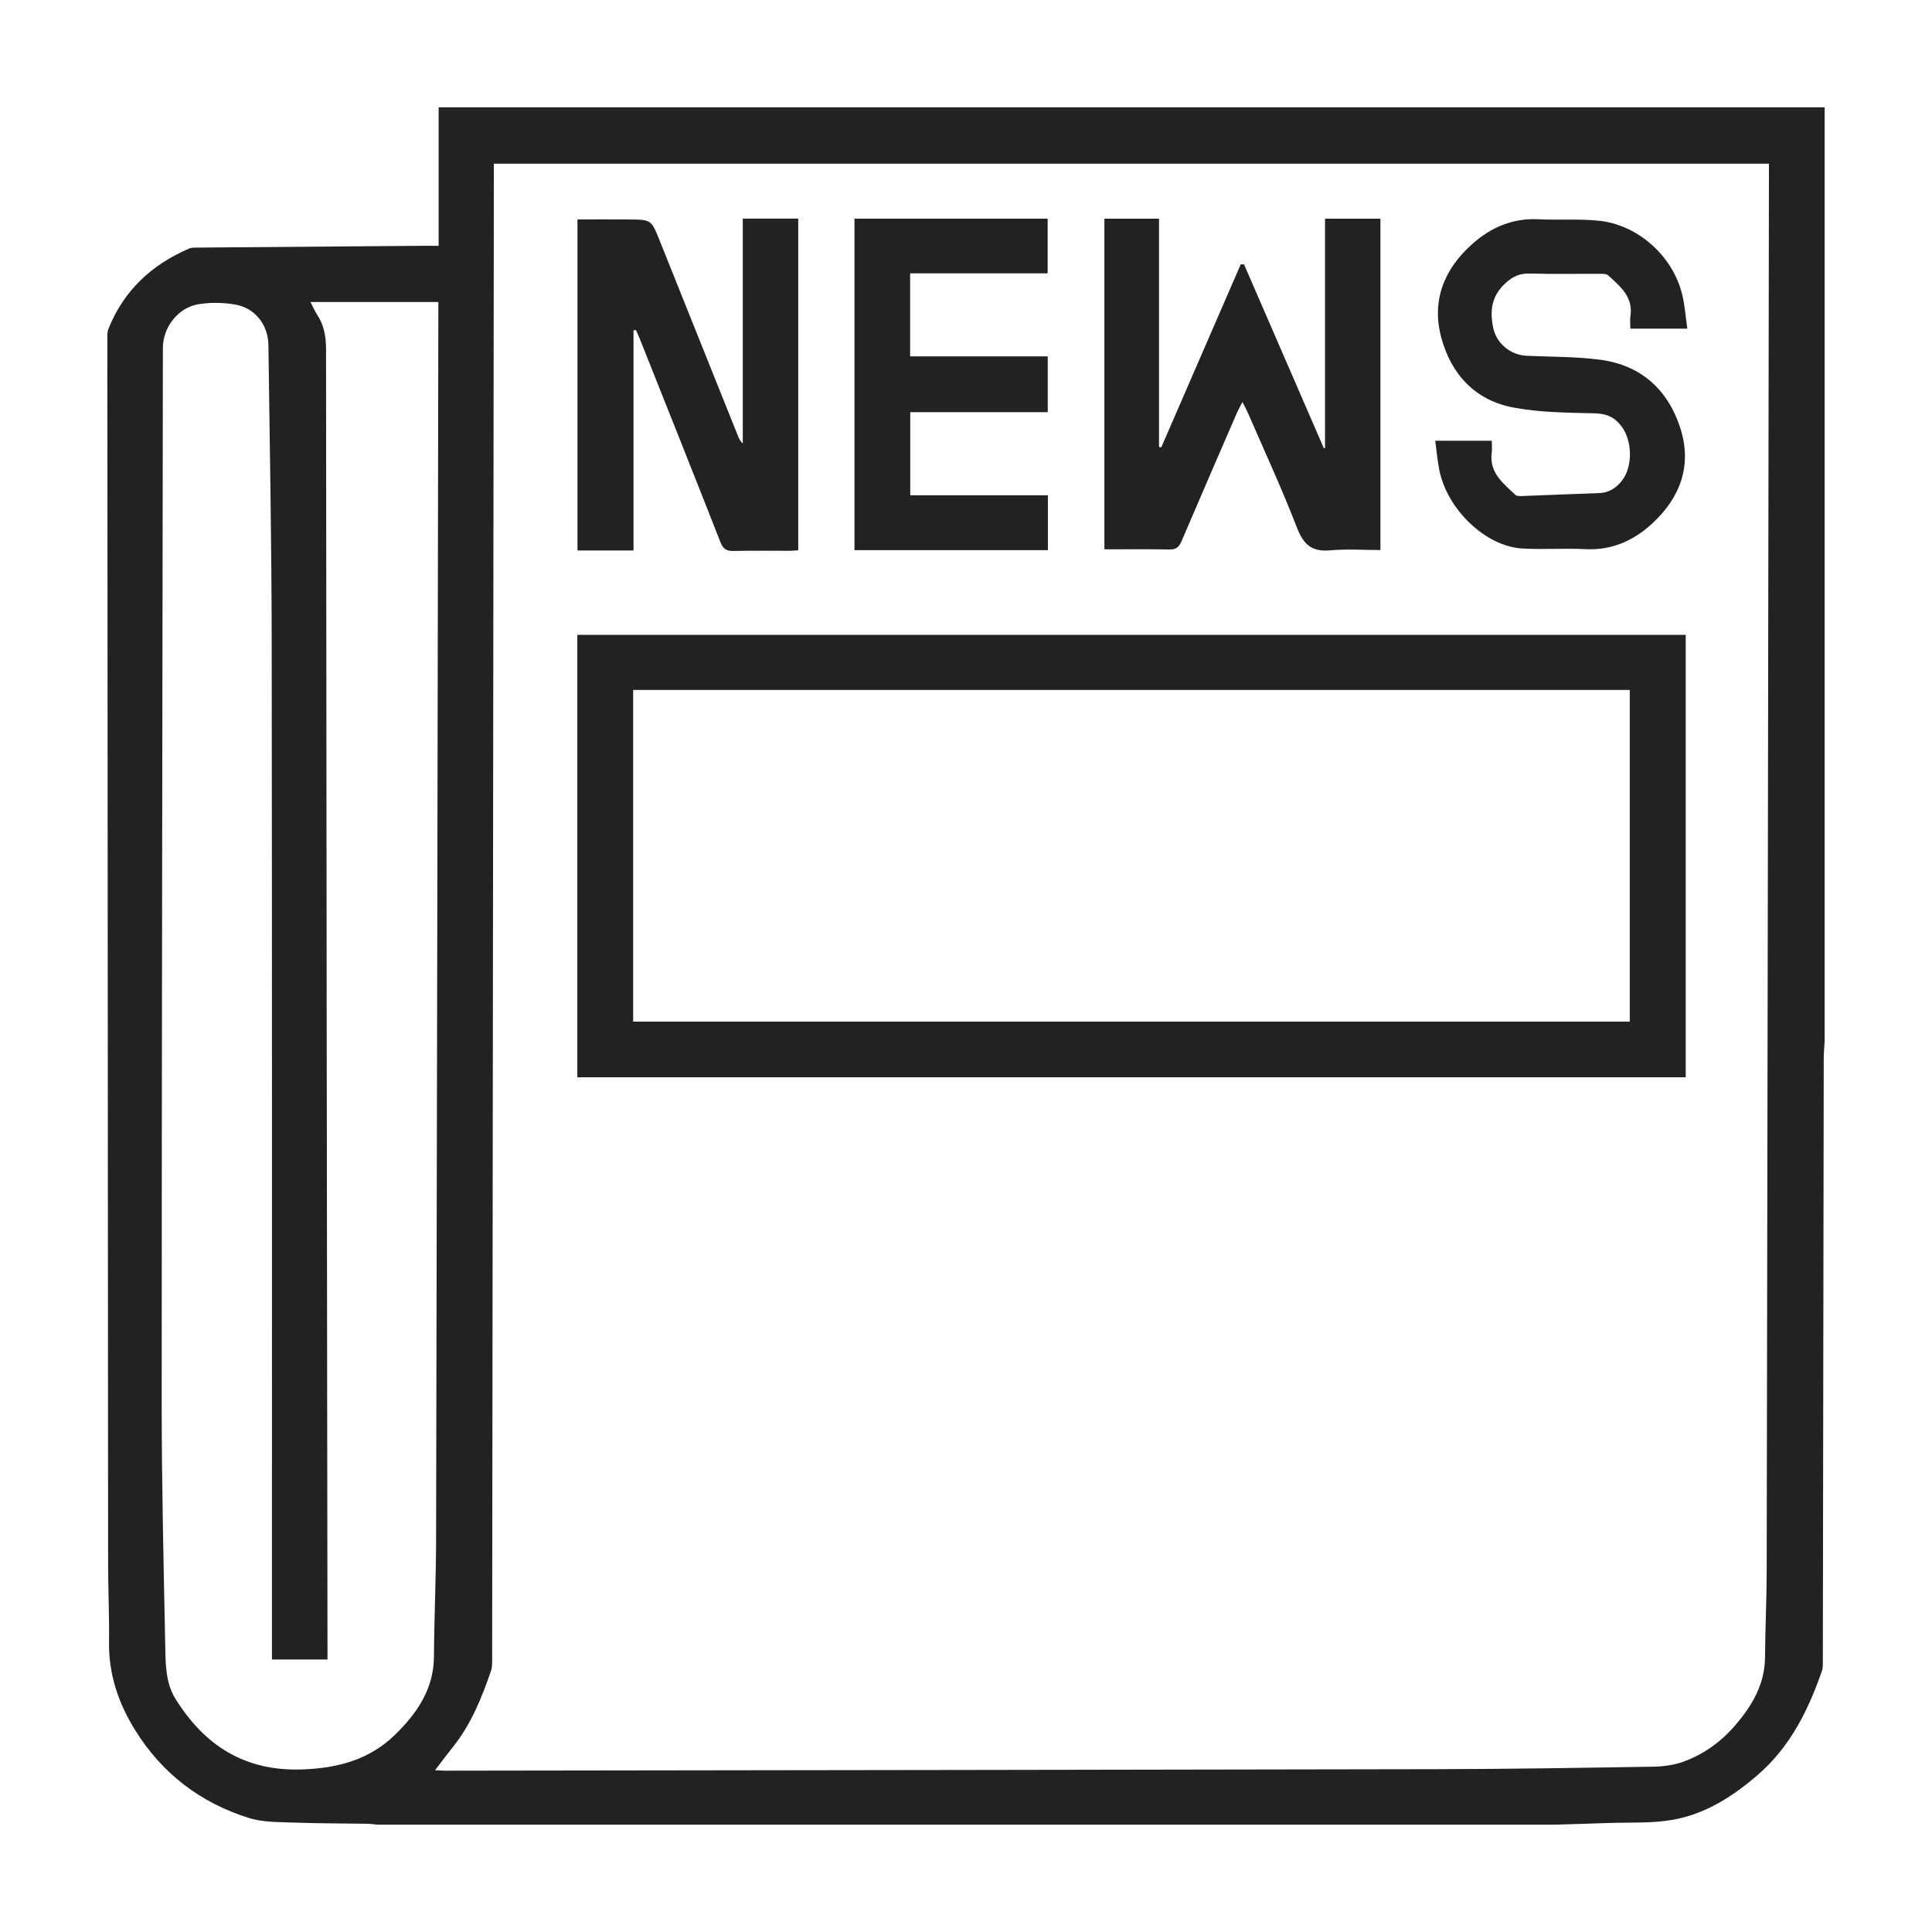
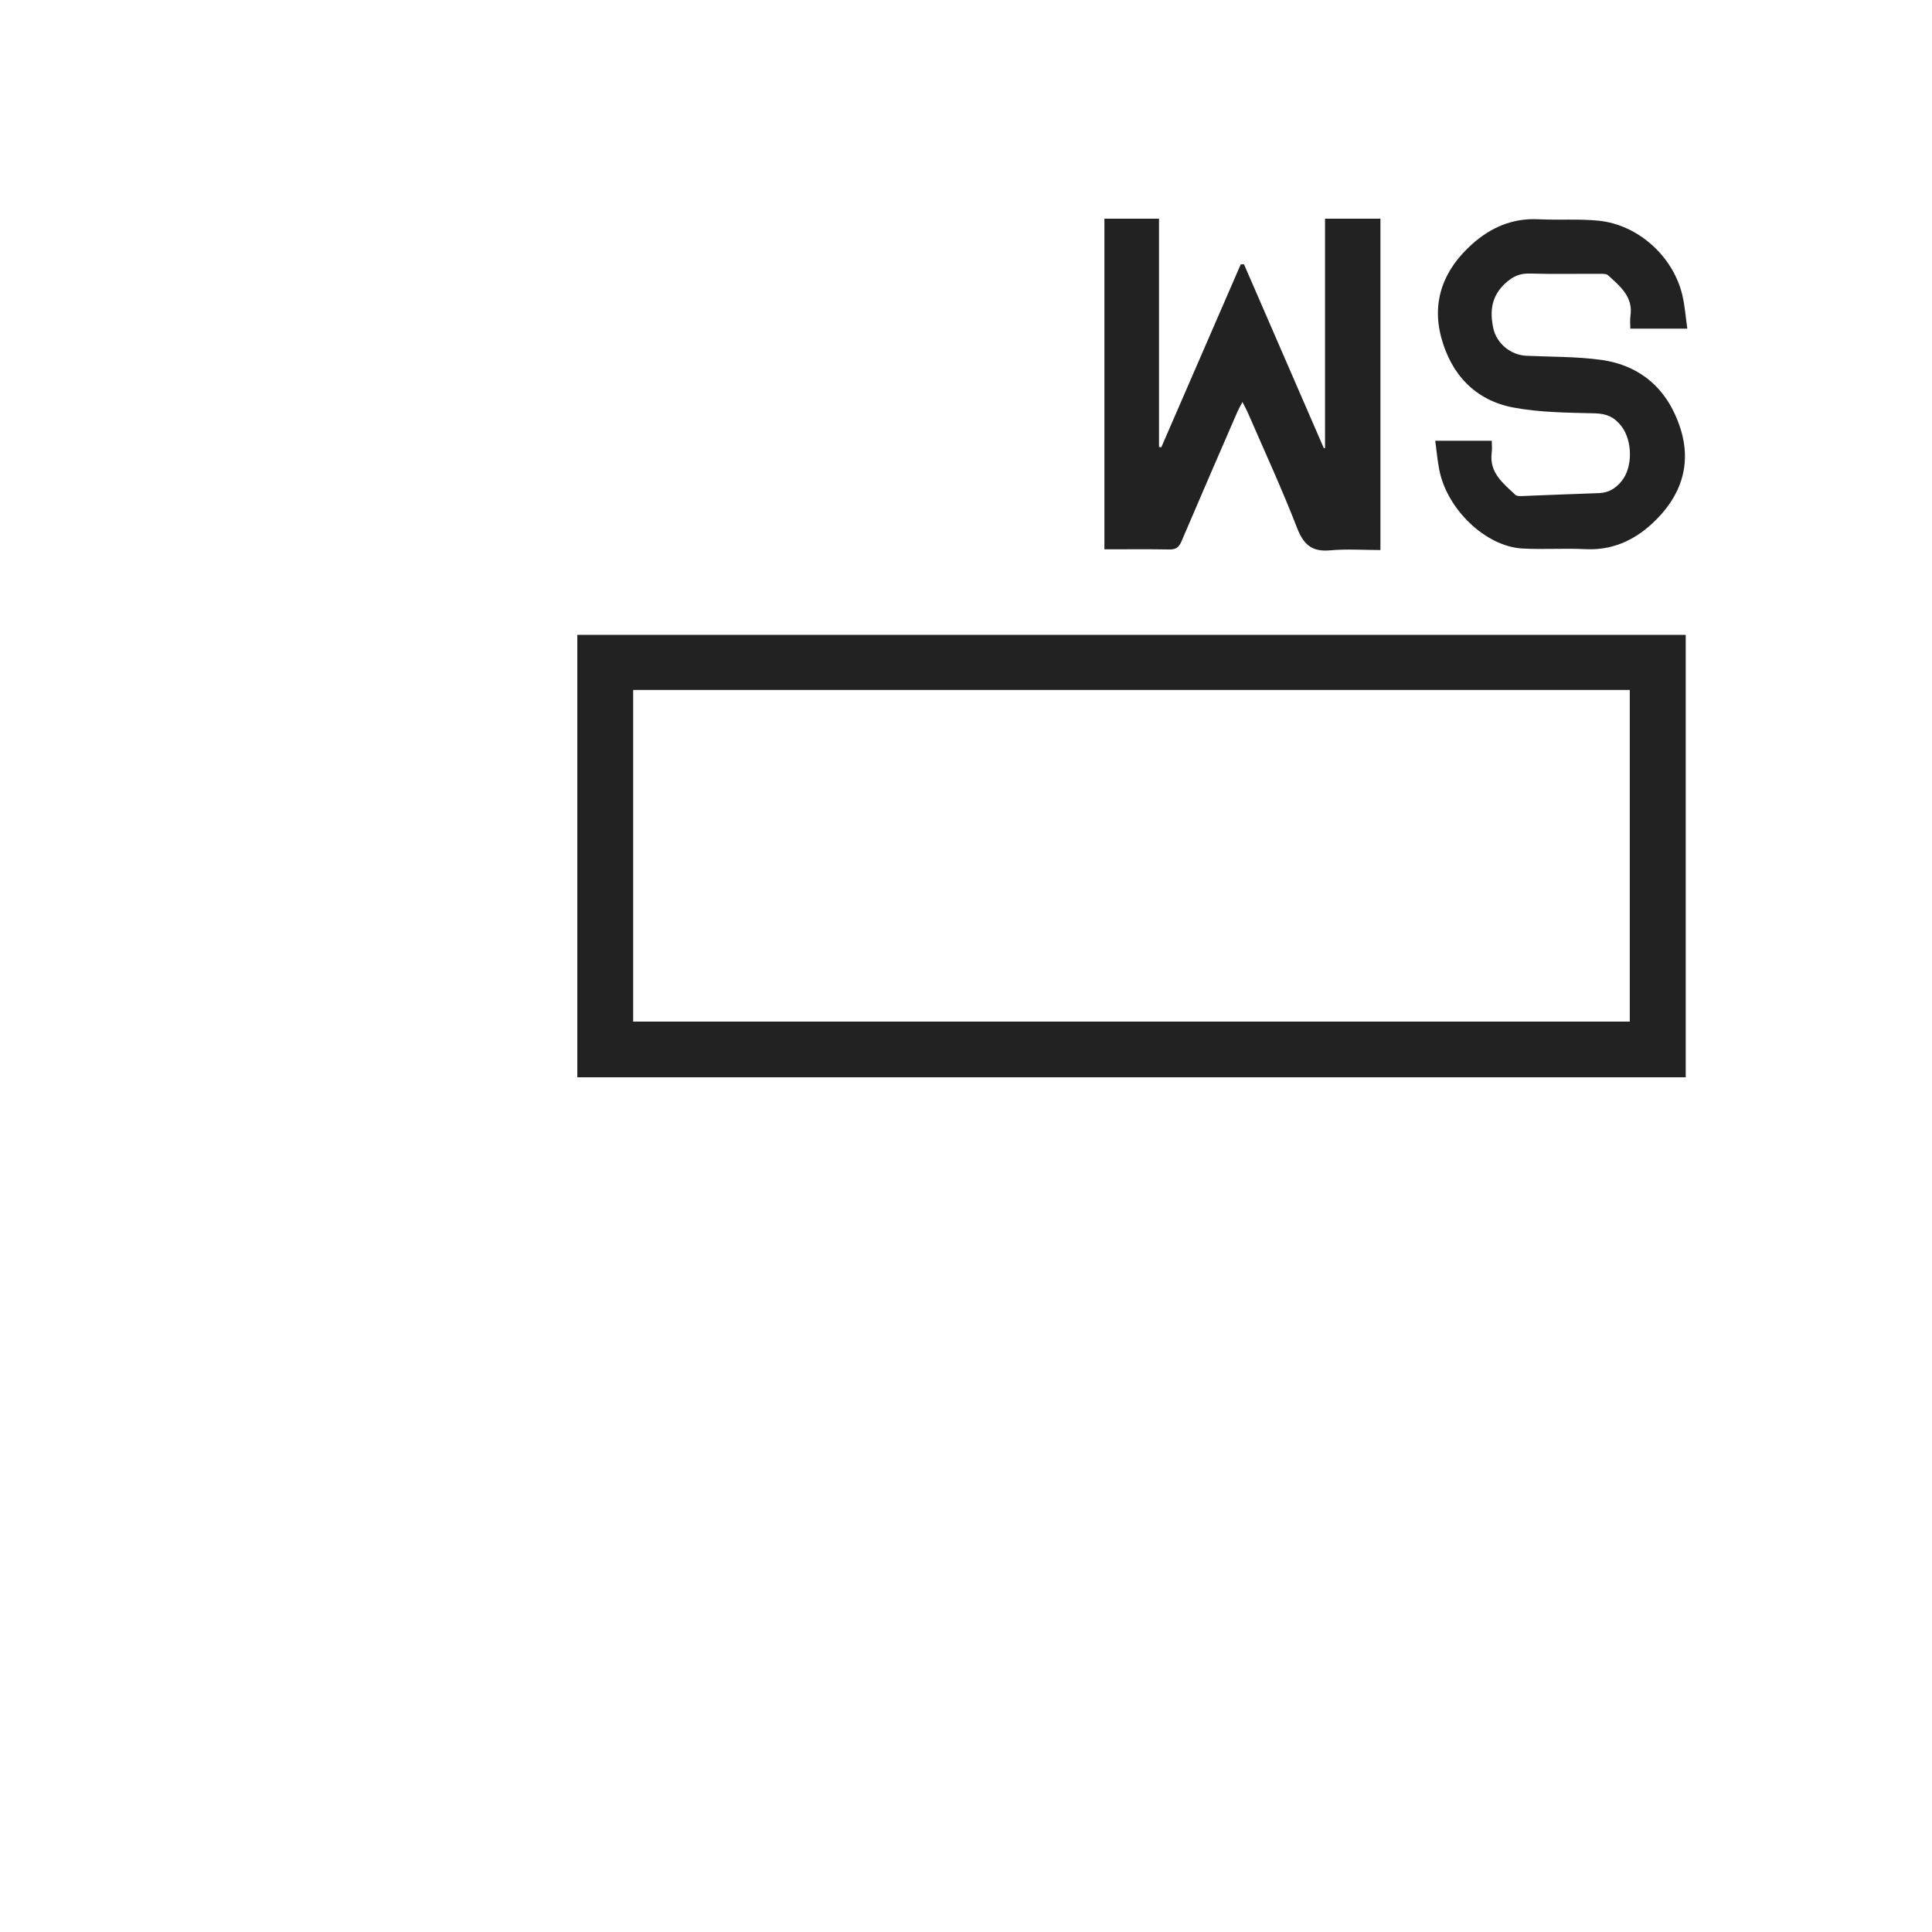
<svg xmlns="http://www.w3.org/2000/svg" width="90" height="90" viewBox="0 0 90 90" fill="none">
  <g clip-path="url(#clip0_484_5499)">
-     <path d="M72.346 85H17.569C17.421 84.985 17.273 84.961 17.125 84.958C15.942 84.939 14.758 84.944 13.575 84.9C12.913 84.876 12.219 84.884 11.598 84.689C9.34 83.983 7.554 82.623 6.296 80.598C5.512 79.336 5.057 77.987 5.079 76.48C5.096 75.284 5.037 74.087 5.036 72.89C5.021 53.819 5.01 34.747 5 15.675C5 15.556 5.007 15.428 5.051 15.319C5.767 13.53 7.068 12.324 8.819 11.575C8.913 11.534 9.029 11.535 9.136 11.534C12.659 11.505 16.182 11.477 19.705 11.45C19.932 11.448 20.159 11.45 20.433 11.45V5H84.999V48.511C84.984 48.767 84.957 49.023 84.957 49.279C84.942 58.636 84.93 67.992 84.915 77.349C84.915 77.51 84.925 77.683 84.874 77.831C84.241 79.662 83.4 81.363 81.901 82.666C80.734 83.68 79.448 84.505 77.919 84.774C76.925 84.948 75.888 84.886 74.869 84.924C74.028 84.955 73.186 84.976 72.346 85.002V85ZM20.265 82.463C20.454 82.472 20.583 82.485 20.713 82.485C21.597 82.485 22.482 82.481 23.366 82.481C37.909 82.46 52.452 82.445 66.995 82.415C70.341 82.408 73.687 82.353 77.033 82.298C77.5 82.29 77.99 82.222 78.426 82.063C79.358 81.723 80.158 81.151 80.809 80.399C81.605 79.479 82.214 78.473 82.222 77.193C82.23 75.873 82.297 74.554 82.299 73.235C82.338 51.51 82.37 29.783 82.404 8.057C82.404 7.913 82.404 7.769 82.404 7.624H23.005C23.005 7.915 23.005 8.171 23.005 8.429C22.979 31.366 22.954 54.303 22.926 77.239C22.926 77.441 22.936 77.658 22.871 77.843C22.443 79.077 21.961 80.287 21.14 81.328C20.856 81.686 20.582 82.052 20.266 82.463L20.265 82.463ZM20.421 14.07H14.464C14.579 14.291 14.66 14.491 14.777 14.666C15.105 15.161 15.188 15.694 15.188 16.286C15.202 36.475 15.23 56.663 15.256 76.851C15.256 76.998 15.256 77.143 15.256 77.306H12.668C12.668 77.111 12.668 76.937 12.668 76.763C12.667 61.145 12.677 45.528 12.657 29.91C12.651 25.299 12.565 20.689 12.504 16.077C12.491 15.125 11.876 14.347 10.96 14.188C10.408 14.092 9.817 14.082 9.266 14.168C8.3 14.318 7.59 15.239 7.588 16.204C7.567 32.569 7.534 48.935 7.532 65.301C7.532 69.136 7.624 72.971 7.7 76.806C7.715 77.602 7.734 78.431 8.174 79.138C9.531 81.319 11.41 82.523 14.081 82.427C15.73 82.367 17.202 81.981 18.394 80.819C19.416 79.823 20.205 78.696 20.215 77.171C20.227 75.362 20.312 73.553 20.315 71.745C20.356 52.632 20.386 33.517 20.42 14.404C20.42 14.31 20.42 14.216 20.42 14.07H20.421Z" fill="#222222" />
    <path d="M26.894 50.184V29.574H78.527V50.184H26.894ZM29.495 47.59H75.921V32.14H29.495V47.59Z" fill="#222222" />
    <path d="M57.951 12.314C59.19 15.17 60.431 18.025 61.67 20.881C61.688 20.879 61.706 20.877 61.725 20.875V10.187H64.306V25.623C63.524 25.623 62.736 25.567 61.959 25.637C61.106 25.715 60.72 25.364 60.417 24.579C59.717 22.771 58.901 21.008 58.13 19.228C58.066 19.082 57.986 18.942 57.877 18.727C57.777 18.921 57.7 19.053 57.639 19.192C56.77 21.196 55.898 23.199 55.042 25.209C54.925 25.485 54.787 25.602 54.479 25.596C53.477 25.579 52.475 25.59 51.447 25.59V10.187H53.991V20.822C54.027 20.827 54.062 20.831 54.098 20.836C55.331 17.995 56.564 15.155 57.798 12.314C57.848 12.314 57.9 12.314 57.951 12.314Z" fill="#222222" />
-     <path d="M29.511 25.643H26.901V10.222C27.716 10.222 28.514 10.216 29.312 10.223C30.34 10.233 30.34 10.237 30.727 11.201C31.942 14.236 33.159 17.27 34.376 20.305C34.425 20.428 34.477 20.549 34.602 20.66V10.184H37.185V25.634C37.055 25.642 36.925 25.657 36.795 25.658C35.924 25.66 35.053 25.645 34.183 25.666C33.854 25.674 33.69 25.586 33.561 25.257C32.318 22.087 31.054 18.925 29.795 15.761C29.743 15.63 29.68 15.502 29.623 15.372C29.586 15.377 29.549 15.382 29.511 15.388V25.643H29.511Z" fill="#222222" />
    <path d="M78.602 15.31H75.947C75.947 15.099 75.924 14.91 75.951 14.727C76.09 13.825 75.469 13.337 74.91 12.823C74.829 12.749 74.656 12.756 74.526 12.756C73.438 12.751 72.349 12.774 71.262 12.743C70.793 12.729 70.472 12.878 70.124 13.197C69.472 13.795 69.395 14.499 69.562 15.283C69.716 16.006 70.374 16.538 71.103 16.573C72.257 16.627 73.421 16.607 74.562 16.761C76.451 17.015 77.703 18.161 78.275 19.94C78.834 21.678 78.278 23.183 76.955 24.398C76.084 25.197 75.07 25.644 73.846 25.582C72.868 25.532 71.885 25.607 70.909 25.551C69.205 25.452 67.409 23.727 67.048 21.891C66.961 21.453 66.923 21.005 66.859 20.531H69.493C69.493 20.717 69.514 20.905 69.49 21.087C69.368 22.02 70.023 22.514 70.593 23.053C70.65 23.107 70.771 23.112 70.861 23.109C72.07 23.065 73.278 23.009 74.488 22.971C74.933 22.957 75.259 22.753 75.532 22.423C76.074 21.768 76.048 20.522 75.532 19.854C75.206 19.431 74.846 19.269 74.304 19.255C73.028 19.222 71.733 19.219 70.487 18.982C68.717 18.646 67.599 17.433 67.14 15.726C66.677 14.003 67.272 12.535 68.582 11.368C69.452 10.593 70.463 10.154 71.667 10.214C72.603 10.261 73.549 10.187 74.479 10.282C76.317 10.471 77.943 11.945 78.369 13.744C78.487 14.241 78.522 14.758 78.602 15.308V15.31Z" fill="#222222" />
-     <path d="M42.397 12.734V16.601H48.808V19.201H42.403V23.072H48.815V25.628H39.805V10.186H48.803V12.733H42.397V12.734Z" fill="#222222" />
  </g>
  <defs>
    <clipPath id="clip0_484_5499">
      <rect width="79.999" height="80" fill="white" transform="translate(5 5)" />
    </clipPath>
  </defs>
</svg>